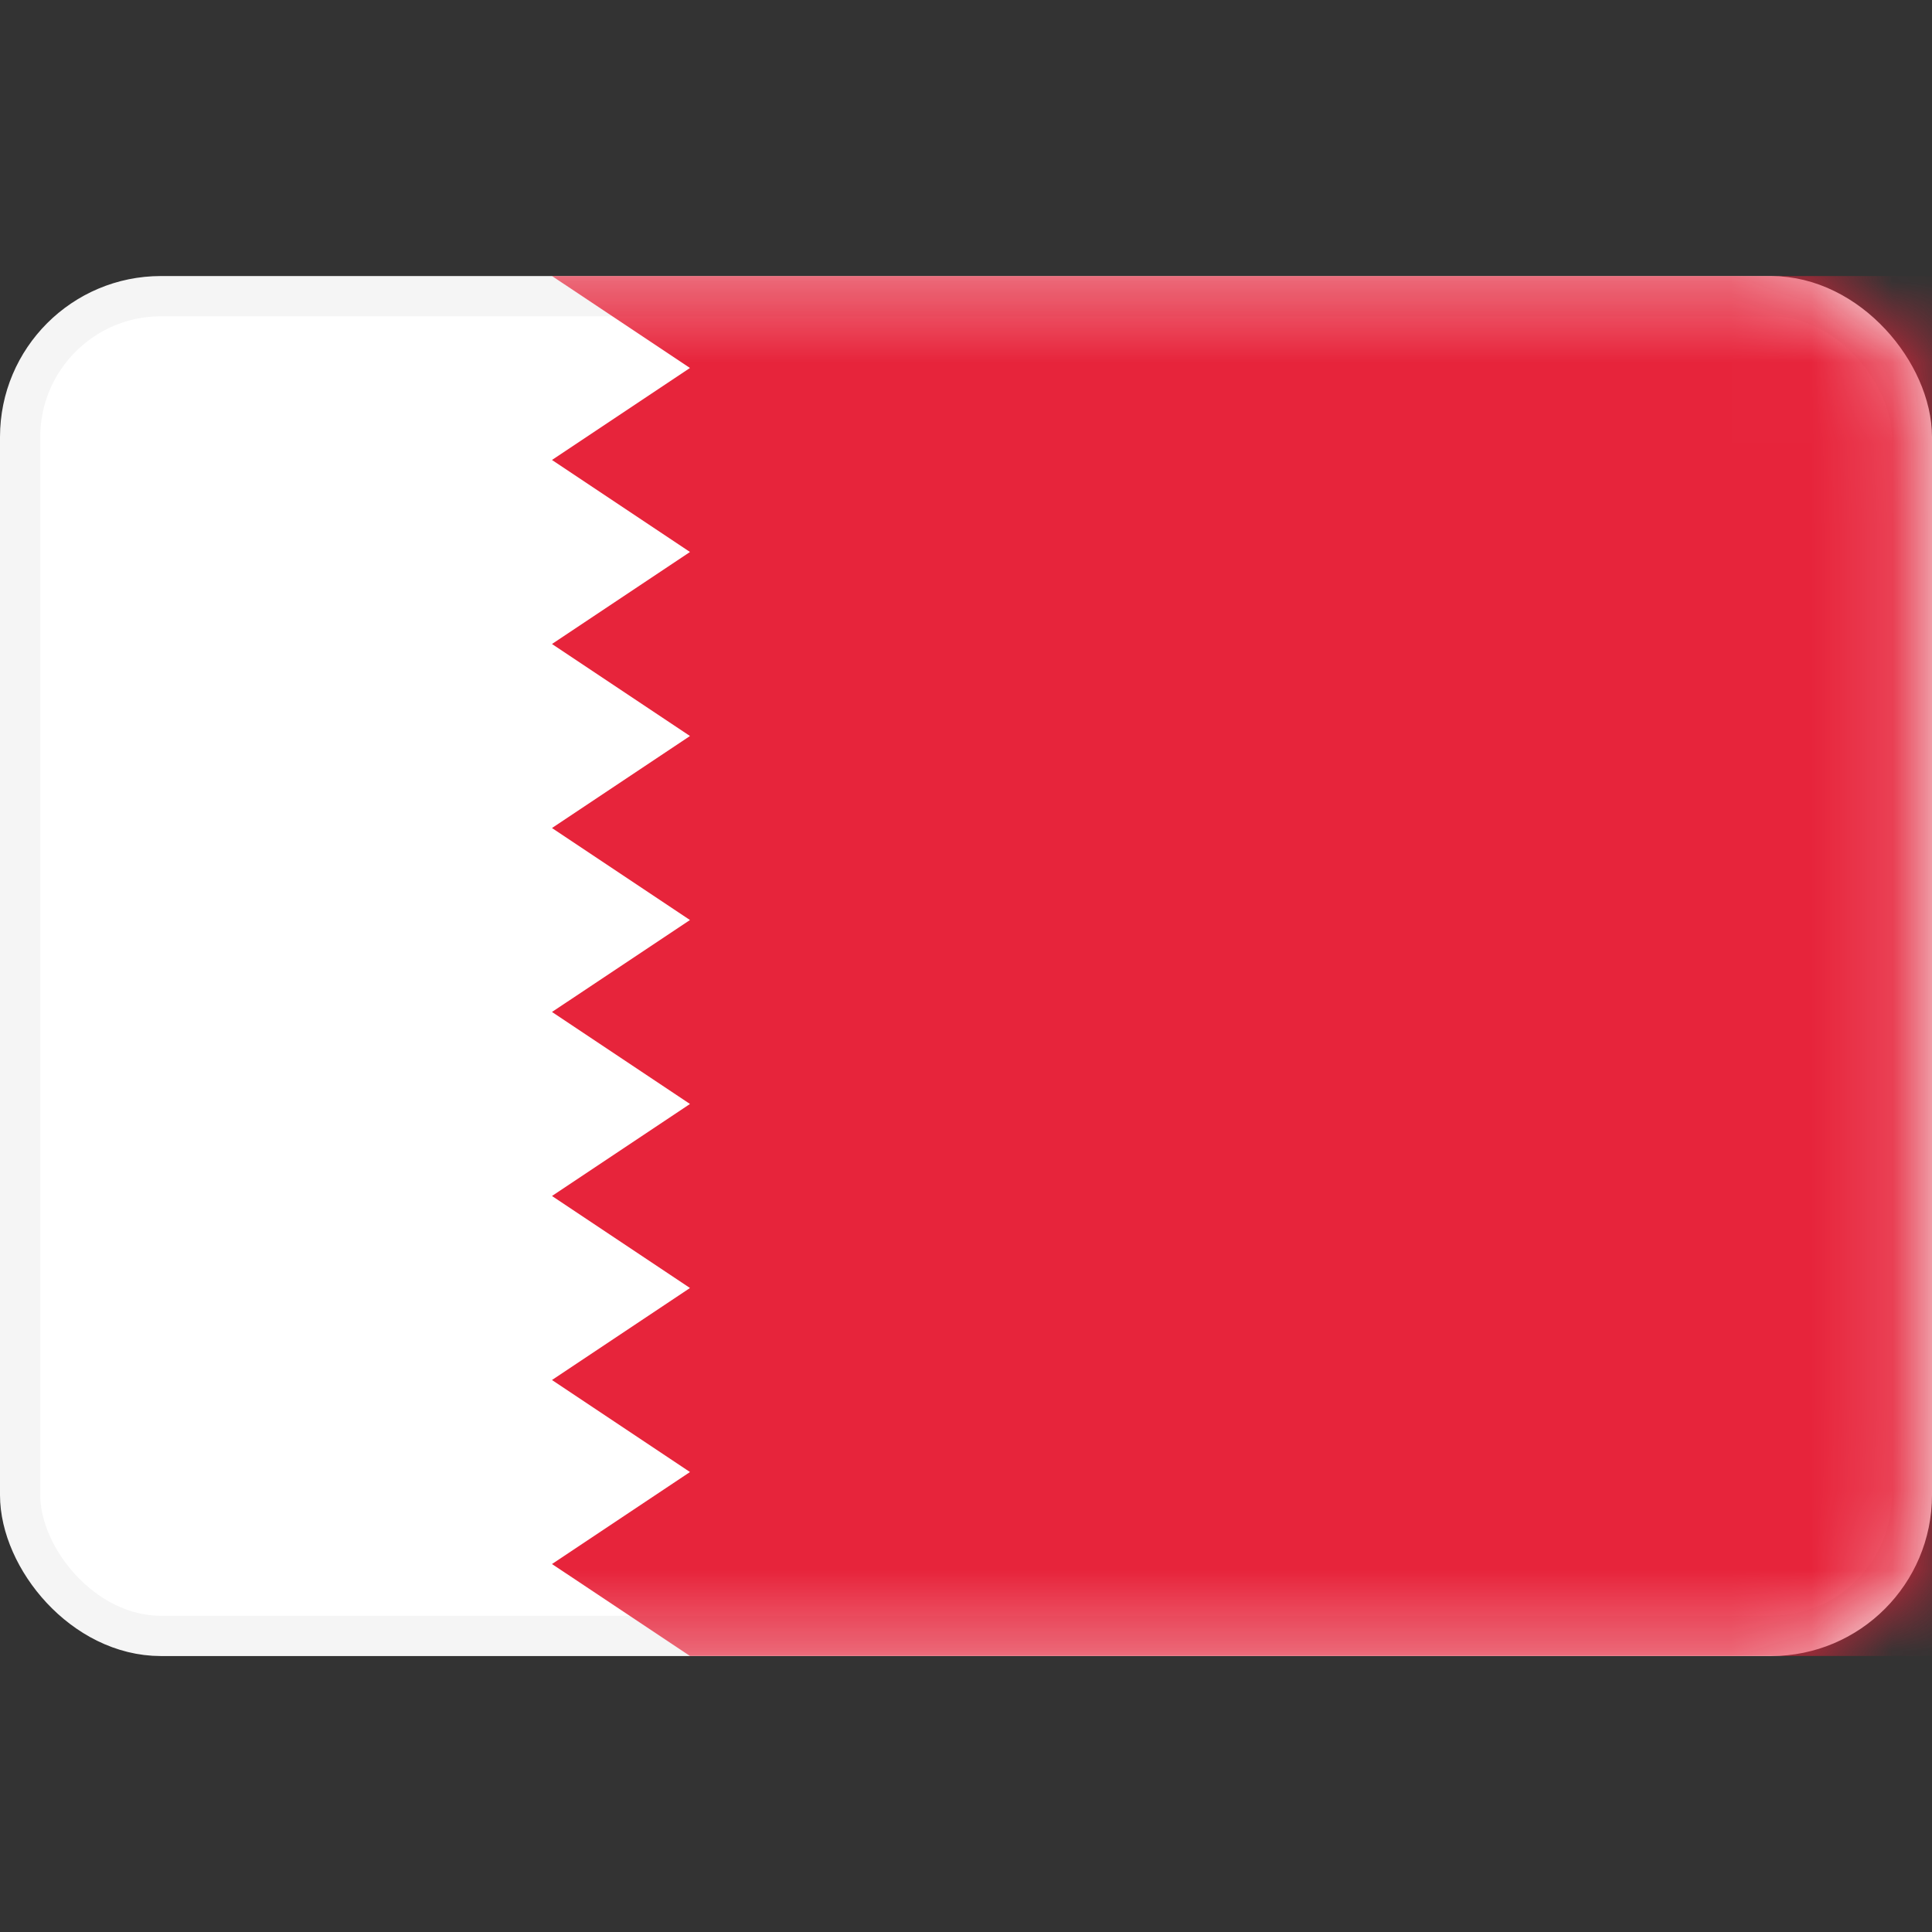
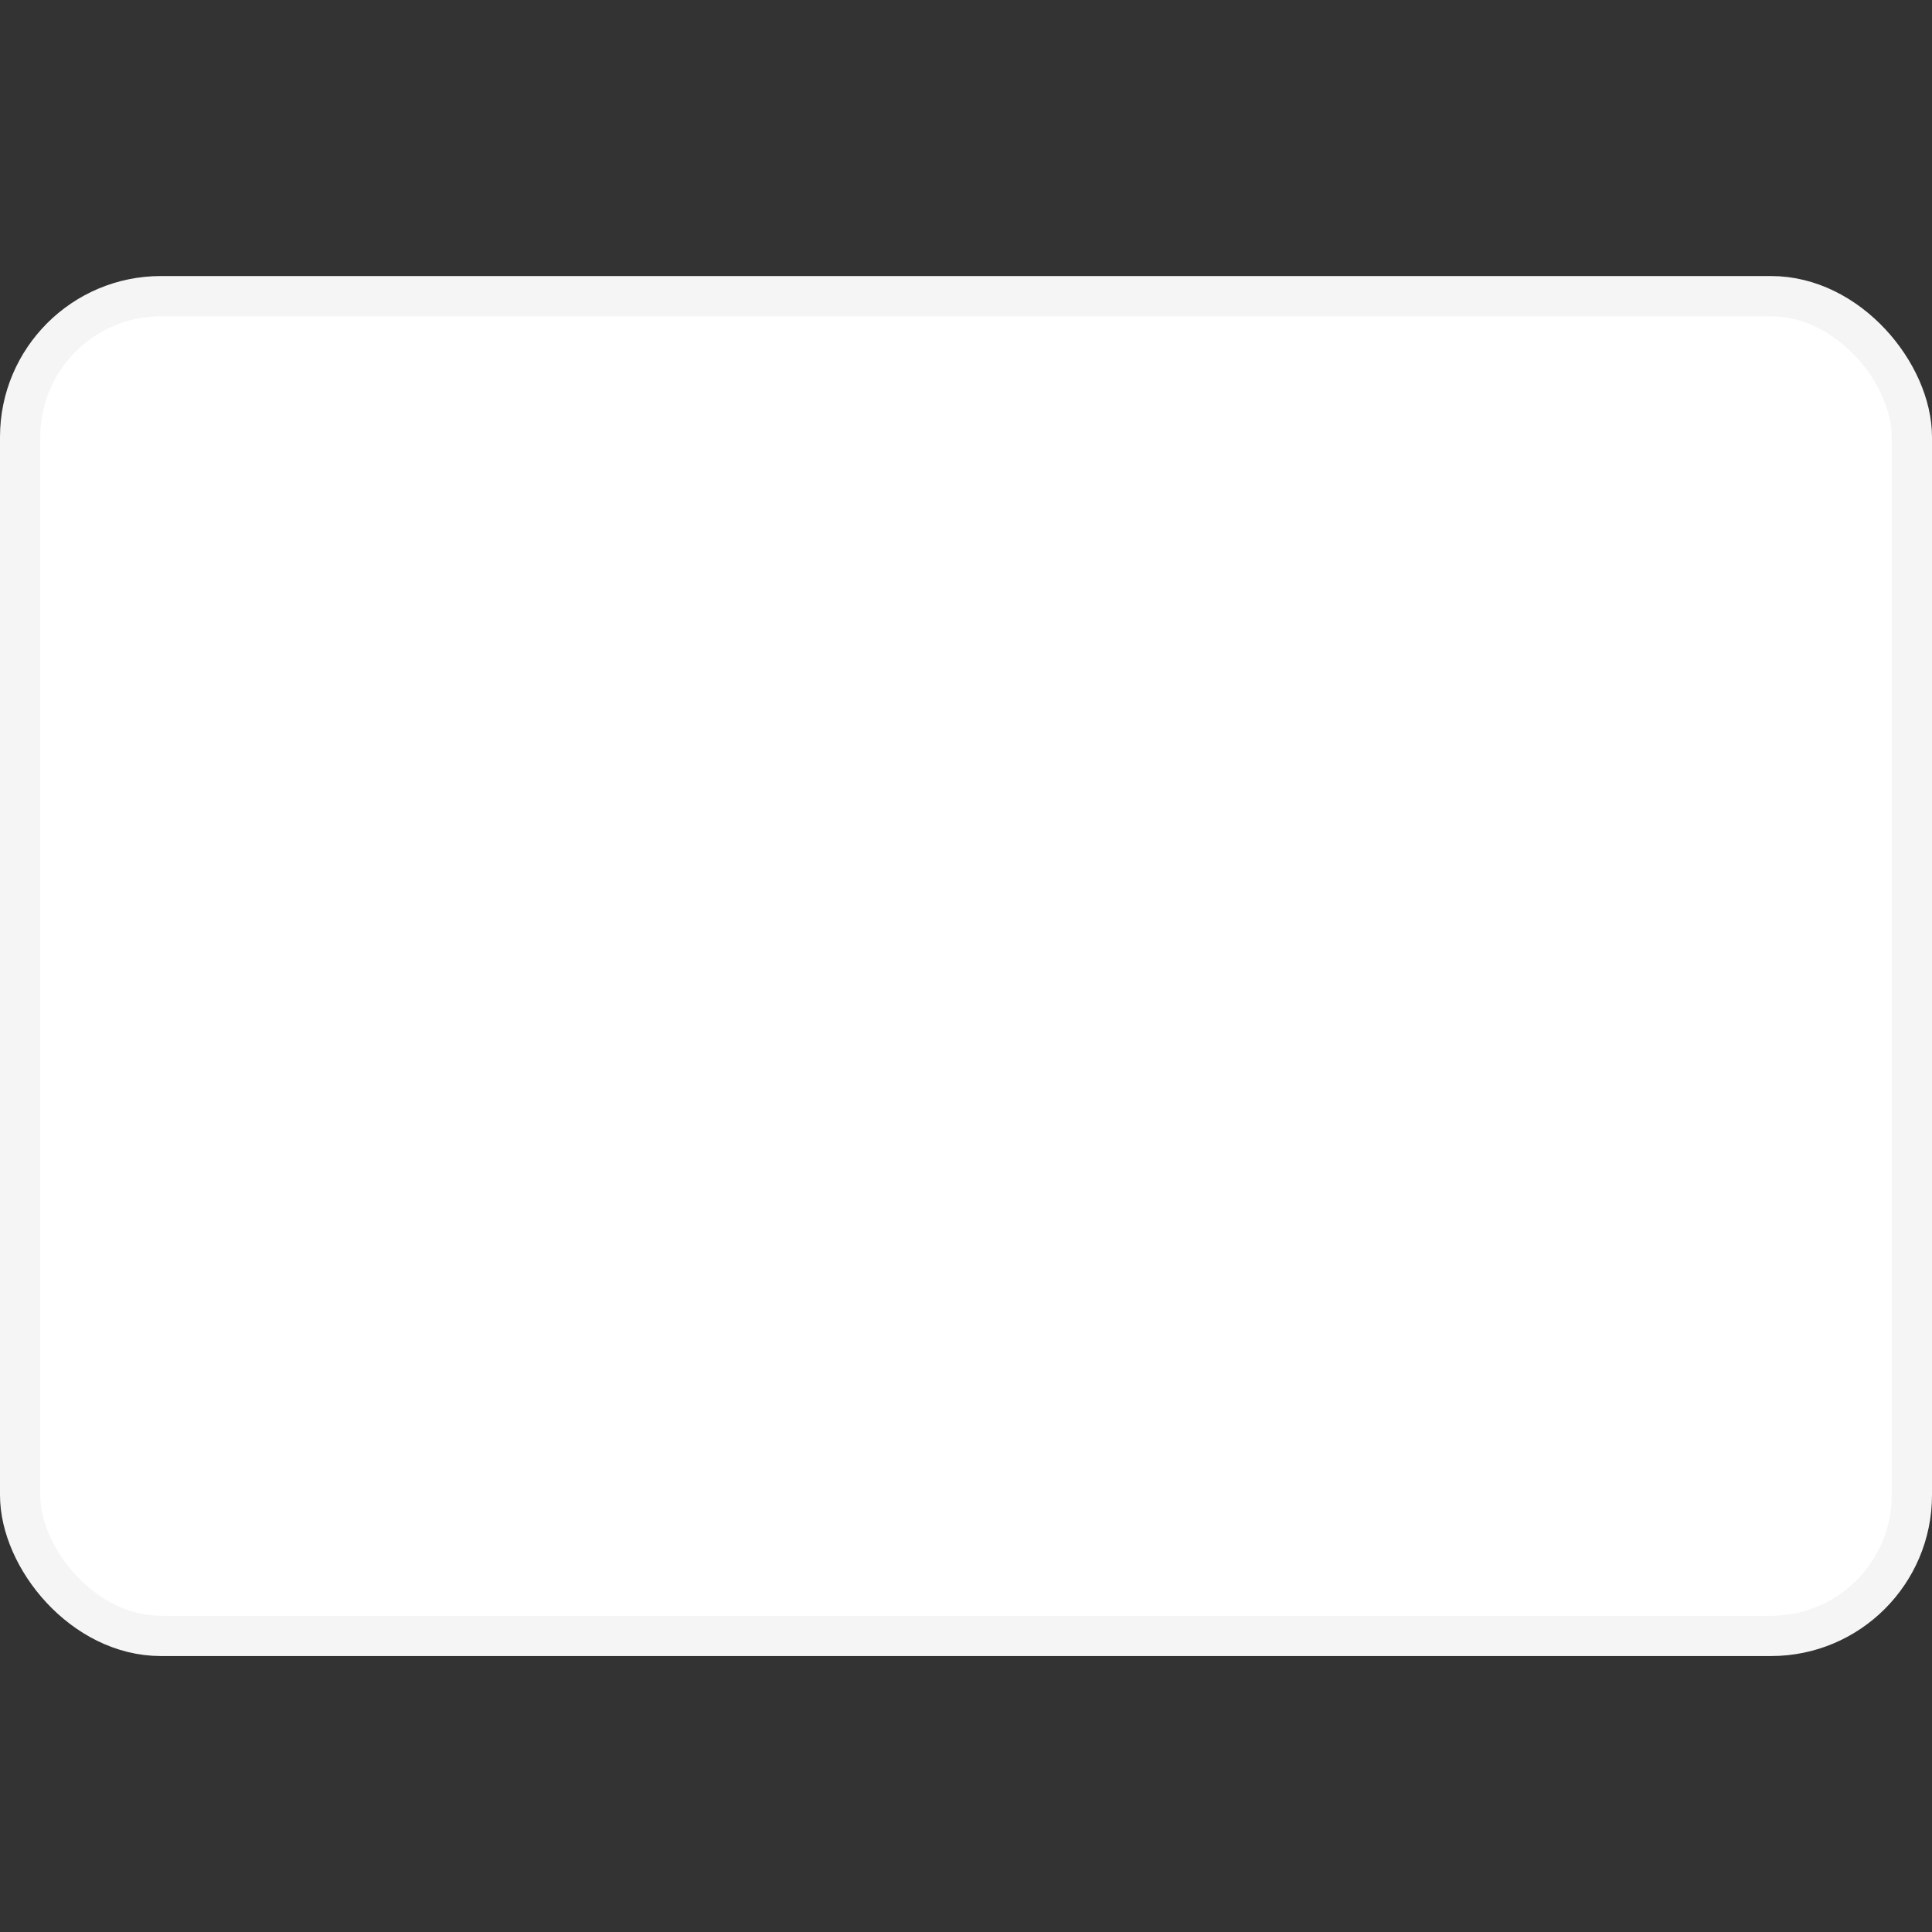
<svg xmlns="http://www.w3.org/2000/svg" width="24" height="24" viewBox="0 0 24 24" fill="none">
  <rect x="0" y="0" width="24" height="24" fill="#333333" stroke="none" />
  <rect x="0.25" y="3.679" width="23.5" height="16.643" rx="1.75" fill="white" stroke="#F5F5F5" stroke-width="0.5" />
  <mask id="mask0_1_2635" style="mask-type:luminance" maskUnits="userSpaceOnUse" x="0" y="3" width="24" height="18">
-     <rect x="0.25" y="3.679" width="23.5" height="16.643" rx="1.75" fill="white" stroke="white" stroke-width="0.5" />
-   </mask>
+     </mask>
  <g mask="url(#mask0_1_2635)">
-     <path fill-rule="evenodd" clip-rule="evenodd" d="M24 3.429H6.857L8.571 4.571L6.857 5.714L8.571 6.857L6.857 8L8.571 9.143L6.857 10.286L8.571 11.429L6.857 12.571L8.571 13.714L6.857 14.857L8.571 16L6.857 17.143L8.571 18.286L6.857 19.429L8.571 20.571H24V3.429Z" fill="#E7243B" />
-   </g>
+     </g>
</svg>